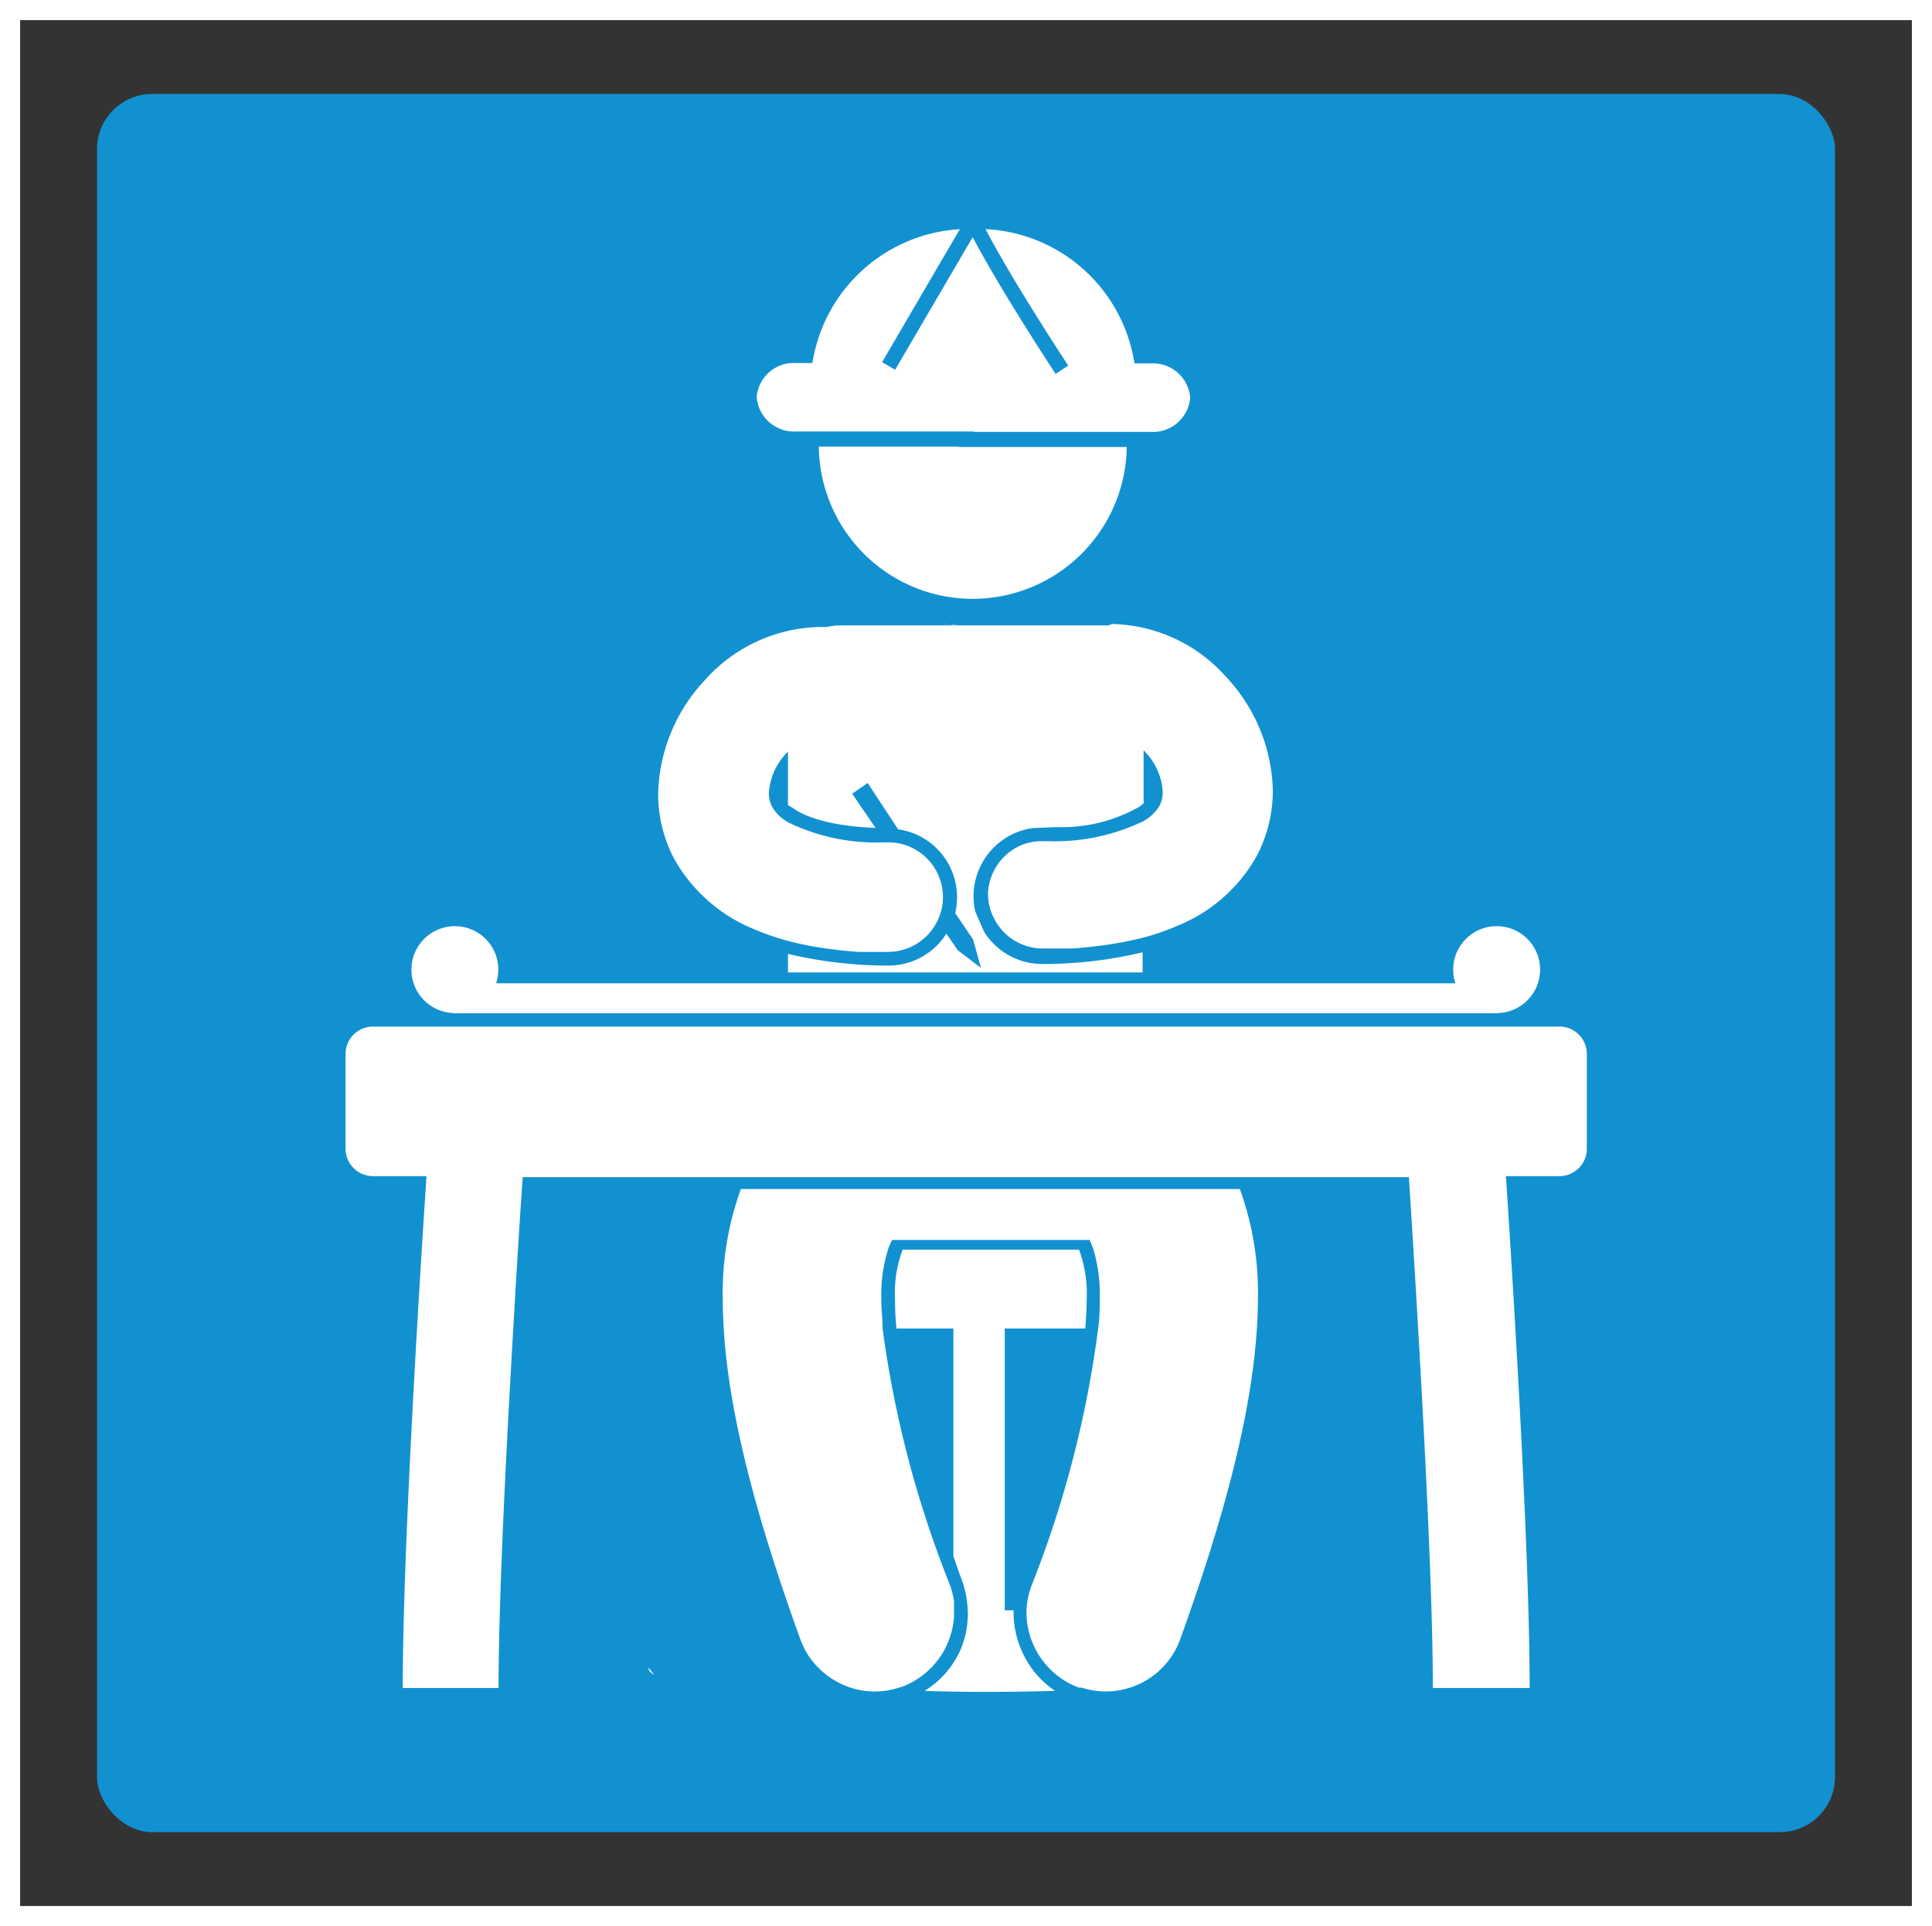
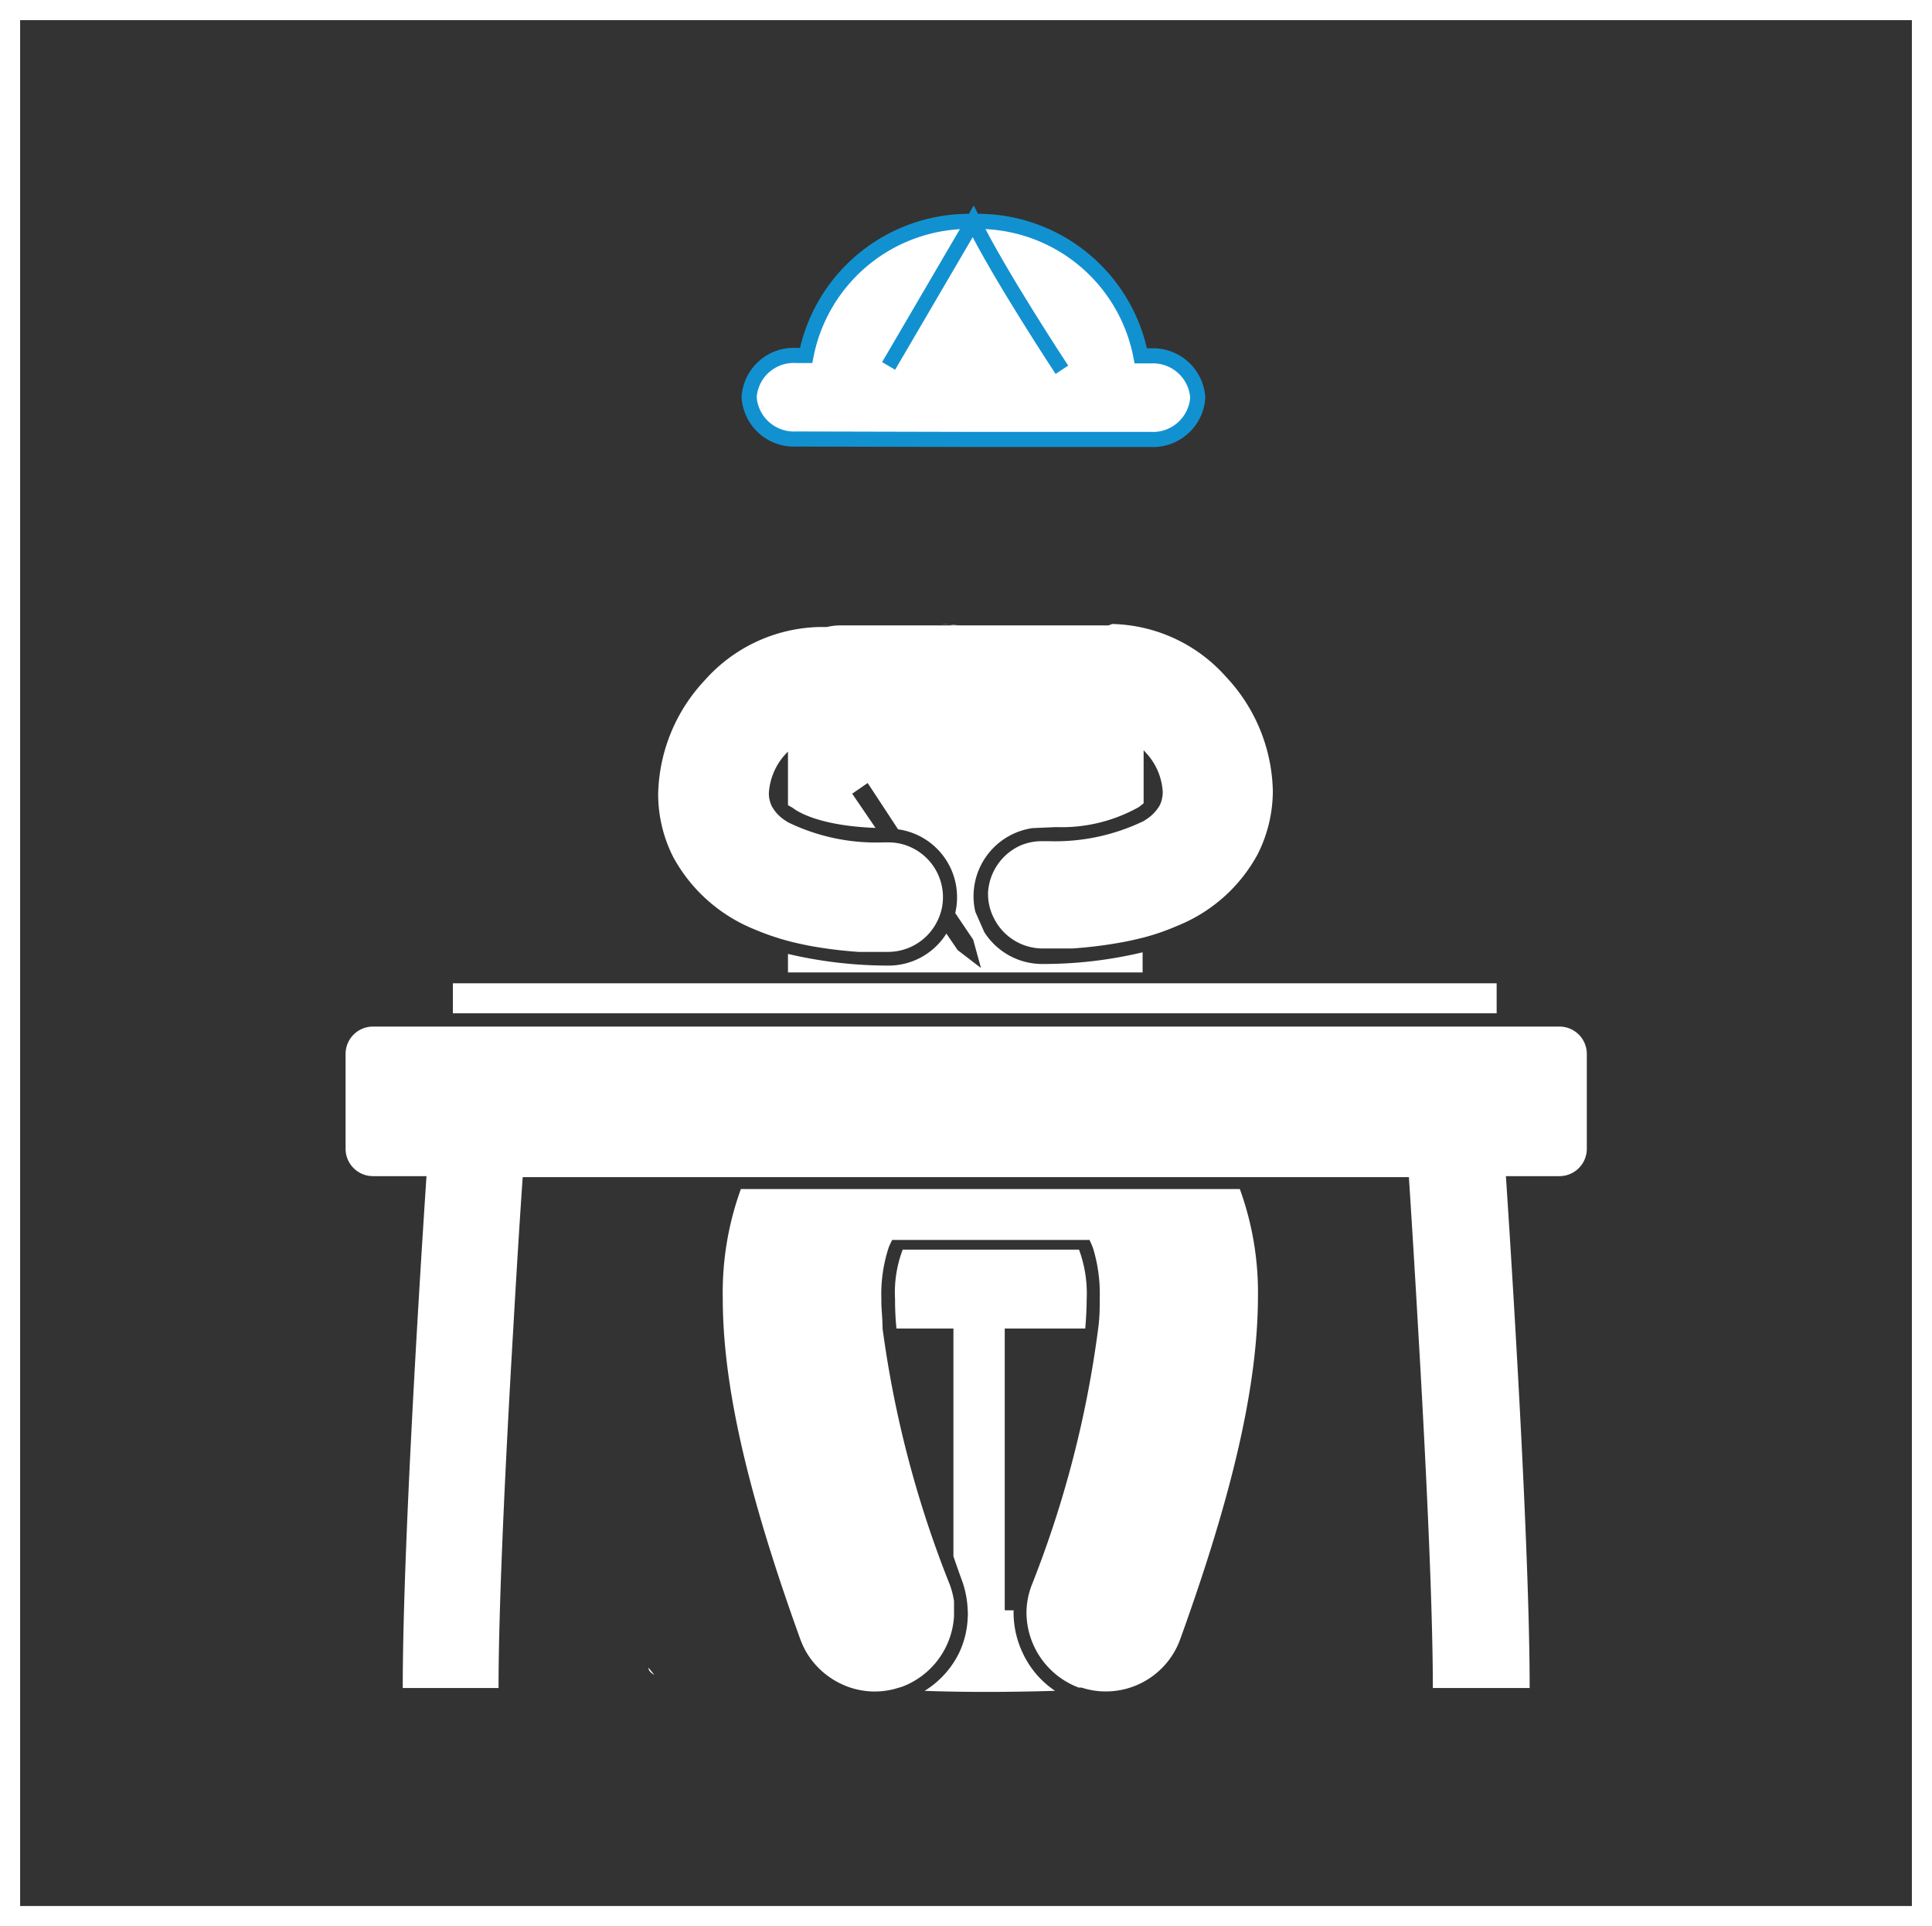
<svg xmlns="http://www.w3.org/2000/svg" viewBox="0 0 95.99 95.69">
  <rect x="0" y="0" width="95.99" height="95.69" fill="#333333" stroke="none" />
  <defs>
    <style>.cls-1{fill:#1291d1;}.cls-2{fill:none;stroke:#fff;}.cls-2,.cls-4{stroke-miterlimit:10;}.cls-3,.cls-4{fill:#fff;}.cls-4{stroke:#1291d1;stroke-width:0.75px;}</style>
  </defs>
  <title>Recurso 13</title>
  <g id="Capa_2" data-name="Capa 2">
    <g id="Capa_1-2" data-name="Capa 1">
-       <rect class="cls-1" x="4.82" y="4.67" width="86.35" height="86.35" rx="2.74" />
      <rect class="cls-2" x="0.5" y="0.5" width="94.99" height="94.69" />
      <path class="cls-3" d="M32.22,82.87c0,.12.11.24.29.34l-.29-.36Z" />
      <path class="cls-3" d="M18.53,58.43h2.66c-.44,6.64-1.18,19-1.18,25.43h4.76c0-4.31.37-11.75.74-18,.16-2.8.32-5.37.46-7.38H70c.13,2,.29,4.58.45,7.38.37,6.3.74,13.74.74,18H76c0-6.42-.74-18.79-1.18-25.43h2.66a1.36,1.36,0,0,0,1.36-1.36V52.34A1.36,1.36,0,0,0,77.46,51H18.53a1.36,1.36,0,0,0-1.36,1.36v4.73A1.36,1.36,0,0,0,18.53,58.43Z" />
-       <circle class="cls-3" cx="74.36" cy="48.17" r="2.16" />
      <rect class="cls-3" x="22.5" y="48.85" width="51.86" height="1.49" />
-       <circle class="cls-3" cx="22.6" cy="48.17" r="2.16" />
      <path class="cls-3" d="M46.77,31a2.75,2.75,0,0,1,.65.08c.13,0,.26,0,.4,0" />
      <path class="cls-3" d="M50.8,82.09A4.68,4.68,0,0,1,50.36,80l-.44,0V66h4c.05-.59.07-1.07.07-1.44a6.29,6.29,0,0,0-.38-2.48H44.85a6,6,0,0,0-.38,2.46A13.94,13.94,0,0,0,44.54,66h2.83V77.32c.14.4.28.81.44,1.24A4.89,4.89,0,0,1,48.08,80a2.29,2.29,0,0,1,0,.37,4.51,4.51,0,0,1-.43,1.75A4.6,4.6,0,0,1,45.94,84c2.12.08,4.46.06,6.48,0A4.58,4.58,0,0,1,50.8,82.09Z" />
      <path class="cls-3" d="M54.12,61.58l0,0a4.08,4.08,0,0,1,.19.44,7.75,7.75,0,0,1,.33,2.47c0,.44,0,.92-.07,1.45a53.17,53.17,0,0,1-3.31,12.81A3.86,3.86,0,0,0,51,80.07a4,4,0,0,0,2.6,3.77l.14,0a3.86,3.86,0,0,0,1.2.19,3.93,3.93,0,0,0,3.7-2.6h0c2.65-7.34,3.84-12.65,3.86-16.94a15.08,15.08,0,0,0-.9-5.42H36.81a15.08,15.08,0,0,0-.9,5.42c0,4.29,1.2,9.6,3.85,16.94a4.51,4.51,0,0,0,.29.63,4,4,0,0,0,1.69,1.57,3.88,3.88,0,0,0,2.69.28l.38-.11a4,4,0,0,0,2.59-3.5c0-.12,0-.23,0-.35s0-.27,0-.41a4.36,4.36,0,0,0-.2-.79A53.31,53.31,0,0,1,43.85,66c0-.53-.07-1-.06-1.45a7.47,7.47,0,0,1,.33-2.47,1.82,1.82,0,0,1,.11-.28,1.86,1.86,0,0,1,.1-.2h9.79Z" />
-       <path class="cls-3" d="M55,25.85a7.65,7.65,0,1,0-8.41,3.7A7.66,7.66,0,0,0,55,25.85Z" />
-       <path class="cls-4" d="M48,21.83h9.15a2.23,2.23,0,0,0,2.36-2.08,2.23,2.23,0,0,0-2.36-2.07h-.47A8.25,8.25,0,0,0,48.37,11h0a8.26,8.26,0,0,0-8.32,6.66h-.48a2.22,2.22,0,0,0-2.35,2.07,2.23,2.23,0,0,0,2.35,2.08H48Z" />
+       <path class="cls-4" d="M48,21.83h9.15a2.23,2.23,0,0,0,2.36-2.08,2.23,2.23,0,0,0-2.36-2.07h-.47A8.25,8.25,0,0,0,48.37,11h0a8.26,8.26,0,0,0-8.32,6.66h-.48a2.22,2.22,0,0,0-2.35,2.07,2.23,2.23,0,0,0,2.35,2.08Z" />
      <path class="cls-3" d="M55.26,31a7.78,7.78,0,0,1,5.65,2.62,8.53,8.53,0,0,1,2.33,5.67,7,7,0,0,1-.76,3.16,7.88,7.88,0,0,1-4,3.55,11.29,11.29,0,0,1-1.64.57v0c-.36.09-.74.18-1.14.25a21.91,21.91,0,0,1-2.42.3h-.13l-.53,0c-.27,0-.54,0-.81,0h0a2.71,2.71,0,0,1-2.44-1.53h0a2.6,2.6,0,0,1-.28-1.18v-.08A2.74,2.74,0,0,1,50.71,42h0a2.66,2.66,0,0,1,1.05-.21h.35a10.13,10.13,0,0,0,4.71-1h0l.17-.11a2.06,2.06,0,0,0,.63-.67,1.53,1.53,0,0,0,.15-.66,3.11,3.11,0,0,0-.88-2,.23.23,0,0,0-.07-.07v2.63l-.23.18a7.83,7.83,0,0,1-4.12,1l-1.17.05a3.42,3.42,0,0,0-2.93,3.39,3.31,3.31,0,0,0,.09.77l.44,1a3.41,3.41,0,0,0,2.87,1.59h0a21.26,21.26,0,0,0,5-.58v1H39.15v-.92a21.8,21.8,0,0,0,5,.58h0a3.39,3.39,0,0,0,2.87-1.59l.56.82,1.16.89-.39-1.41-.89-1.32a3.33,3.33,0,0,0,.09-.78,3.4,3.4,0,0,0-2.93-3.38L43.11,38.9l-.77.53,1.16,1.7c-2.69-.1-3.82-.76-4.12-1L39.15,40V37.34l-.07.07a3.14,3.14,0,0,0-.88,2,1.48,1.48,0,0,0,.15.65,2,2,0,0,0,.63.68l.17.11v0a10,10,0,0,0,4.71,1h.35a2.67,2.67,0,0,1,1,.22h0a2.73,2.73,0,0,1,1.64,2.42v.09a2.63,2.63,0,0,1-.28,1.18h0a2.73,2.73,0,0,1-2.44,1.53h0l-.81,0-.53,0h-.13a21.91,21.91,0,0,1-2.42-.3c-.4-.08-.78-.16-1.14-.26h0a12.62,12.62,0,0,1-1.64-.57,8,8,0,0,1-4-3.56,6.92,6.92,0,0,1-.76-3.15,8.51,8.51,0,0,1,2.33-5.67,7.84,7.84,0,0,1,5.65-2.63c.14,0,.27,0,.4,0a2.82,2.82,0,0,1,.65-.08H55.07" />
      <path class="cls-4" d="M44.15,18.18,48.35,11c1.27,2.61,4.41,7.37,4.41,7.37" />
    </g>
  </g>
</svg>